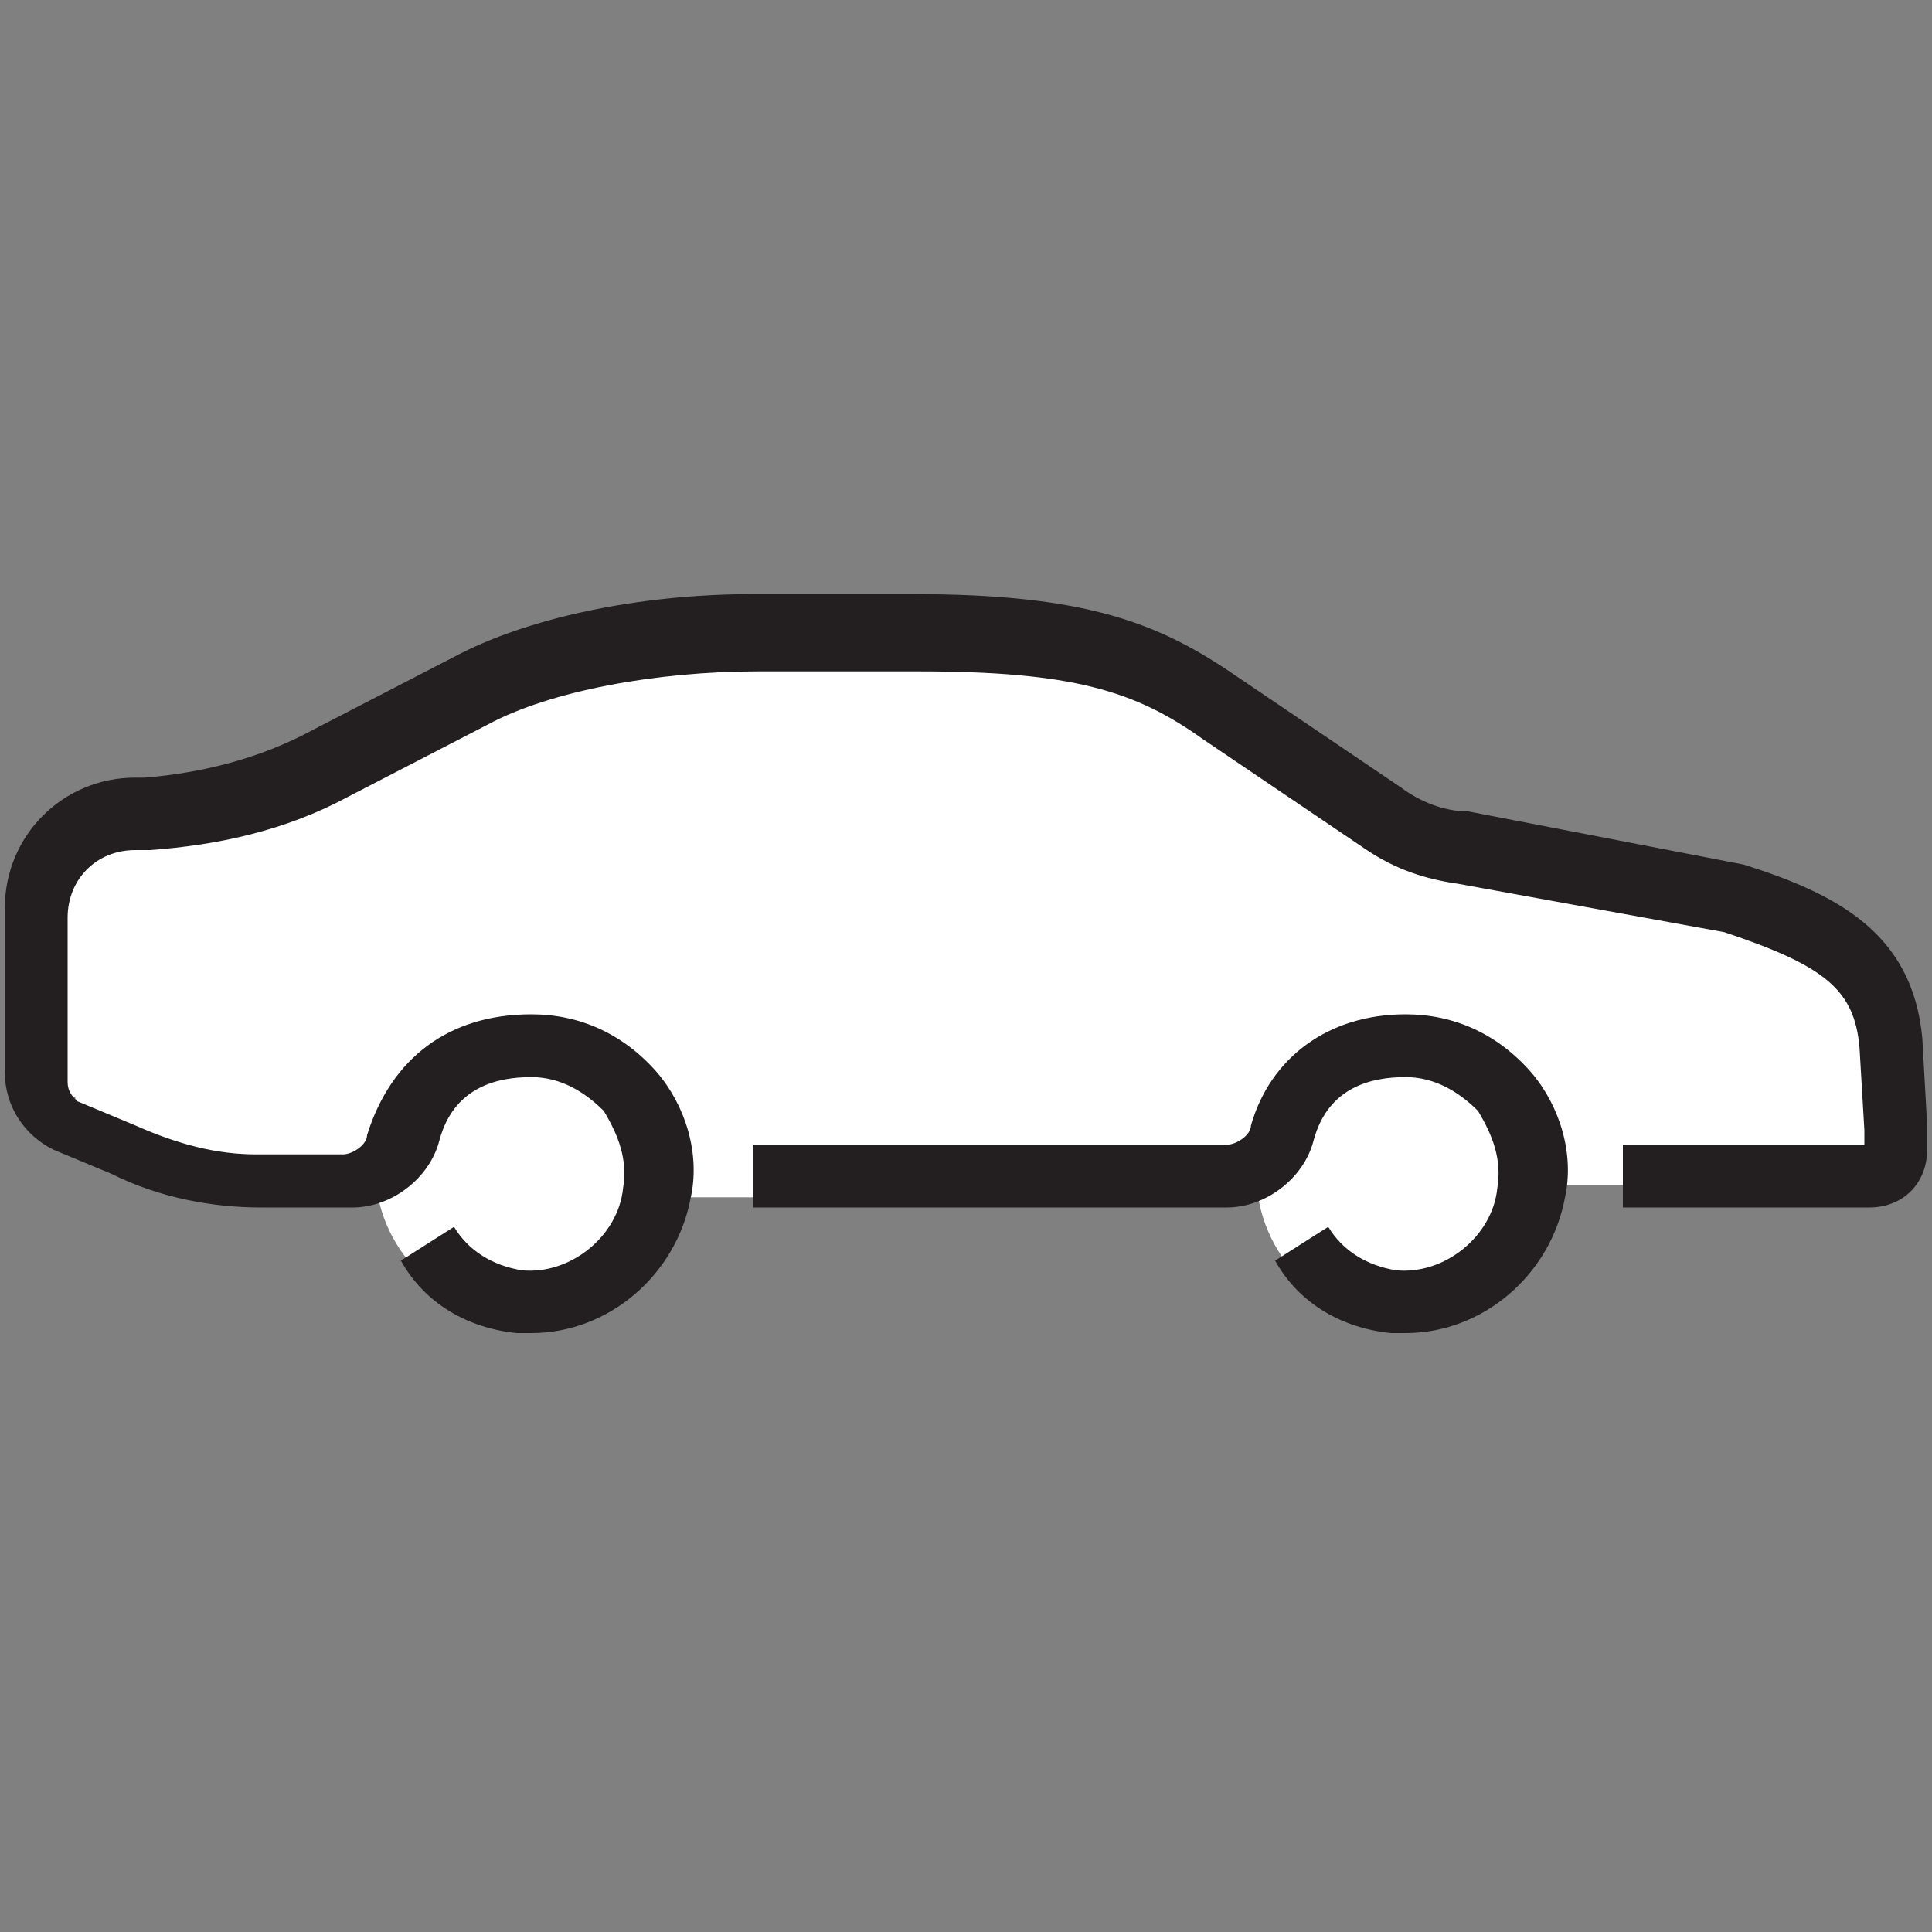
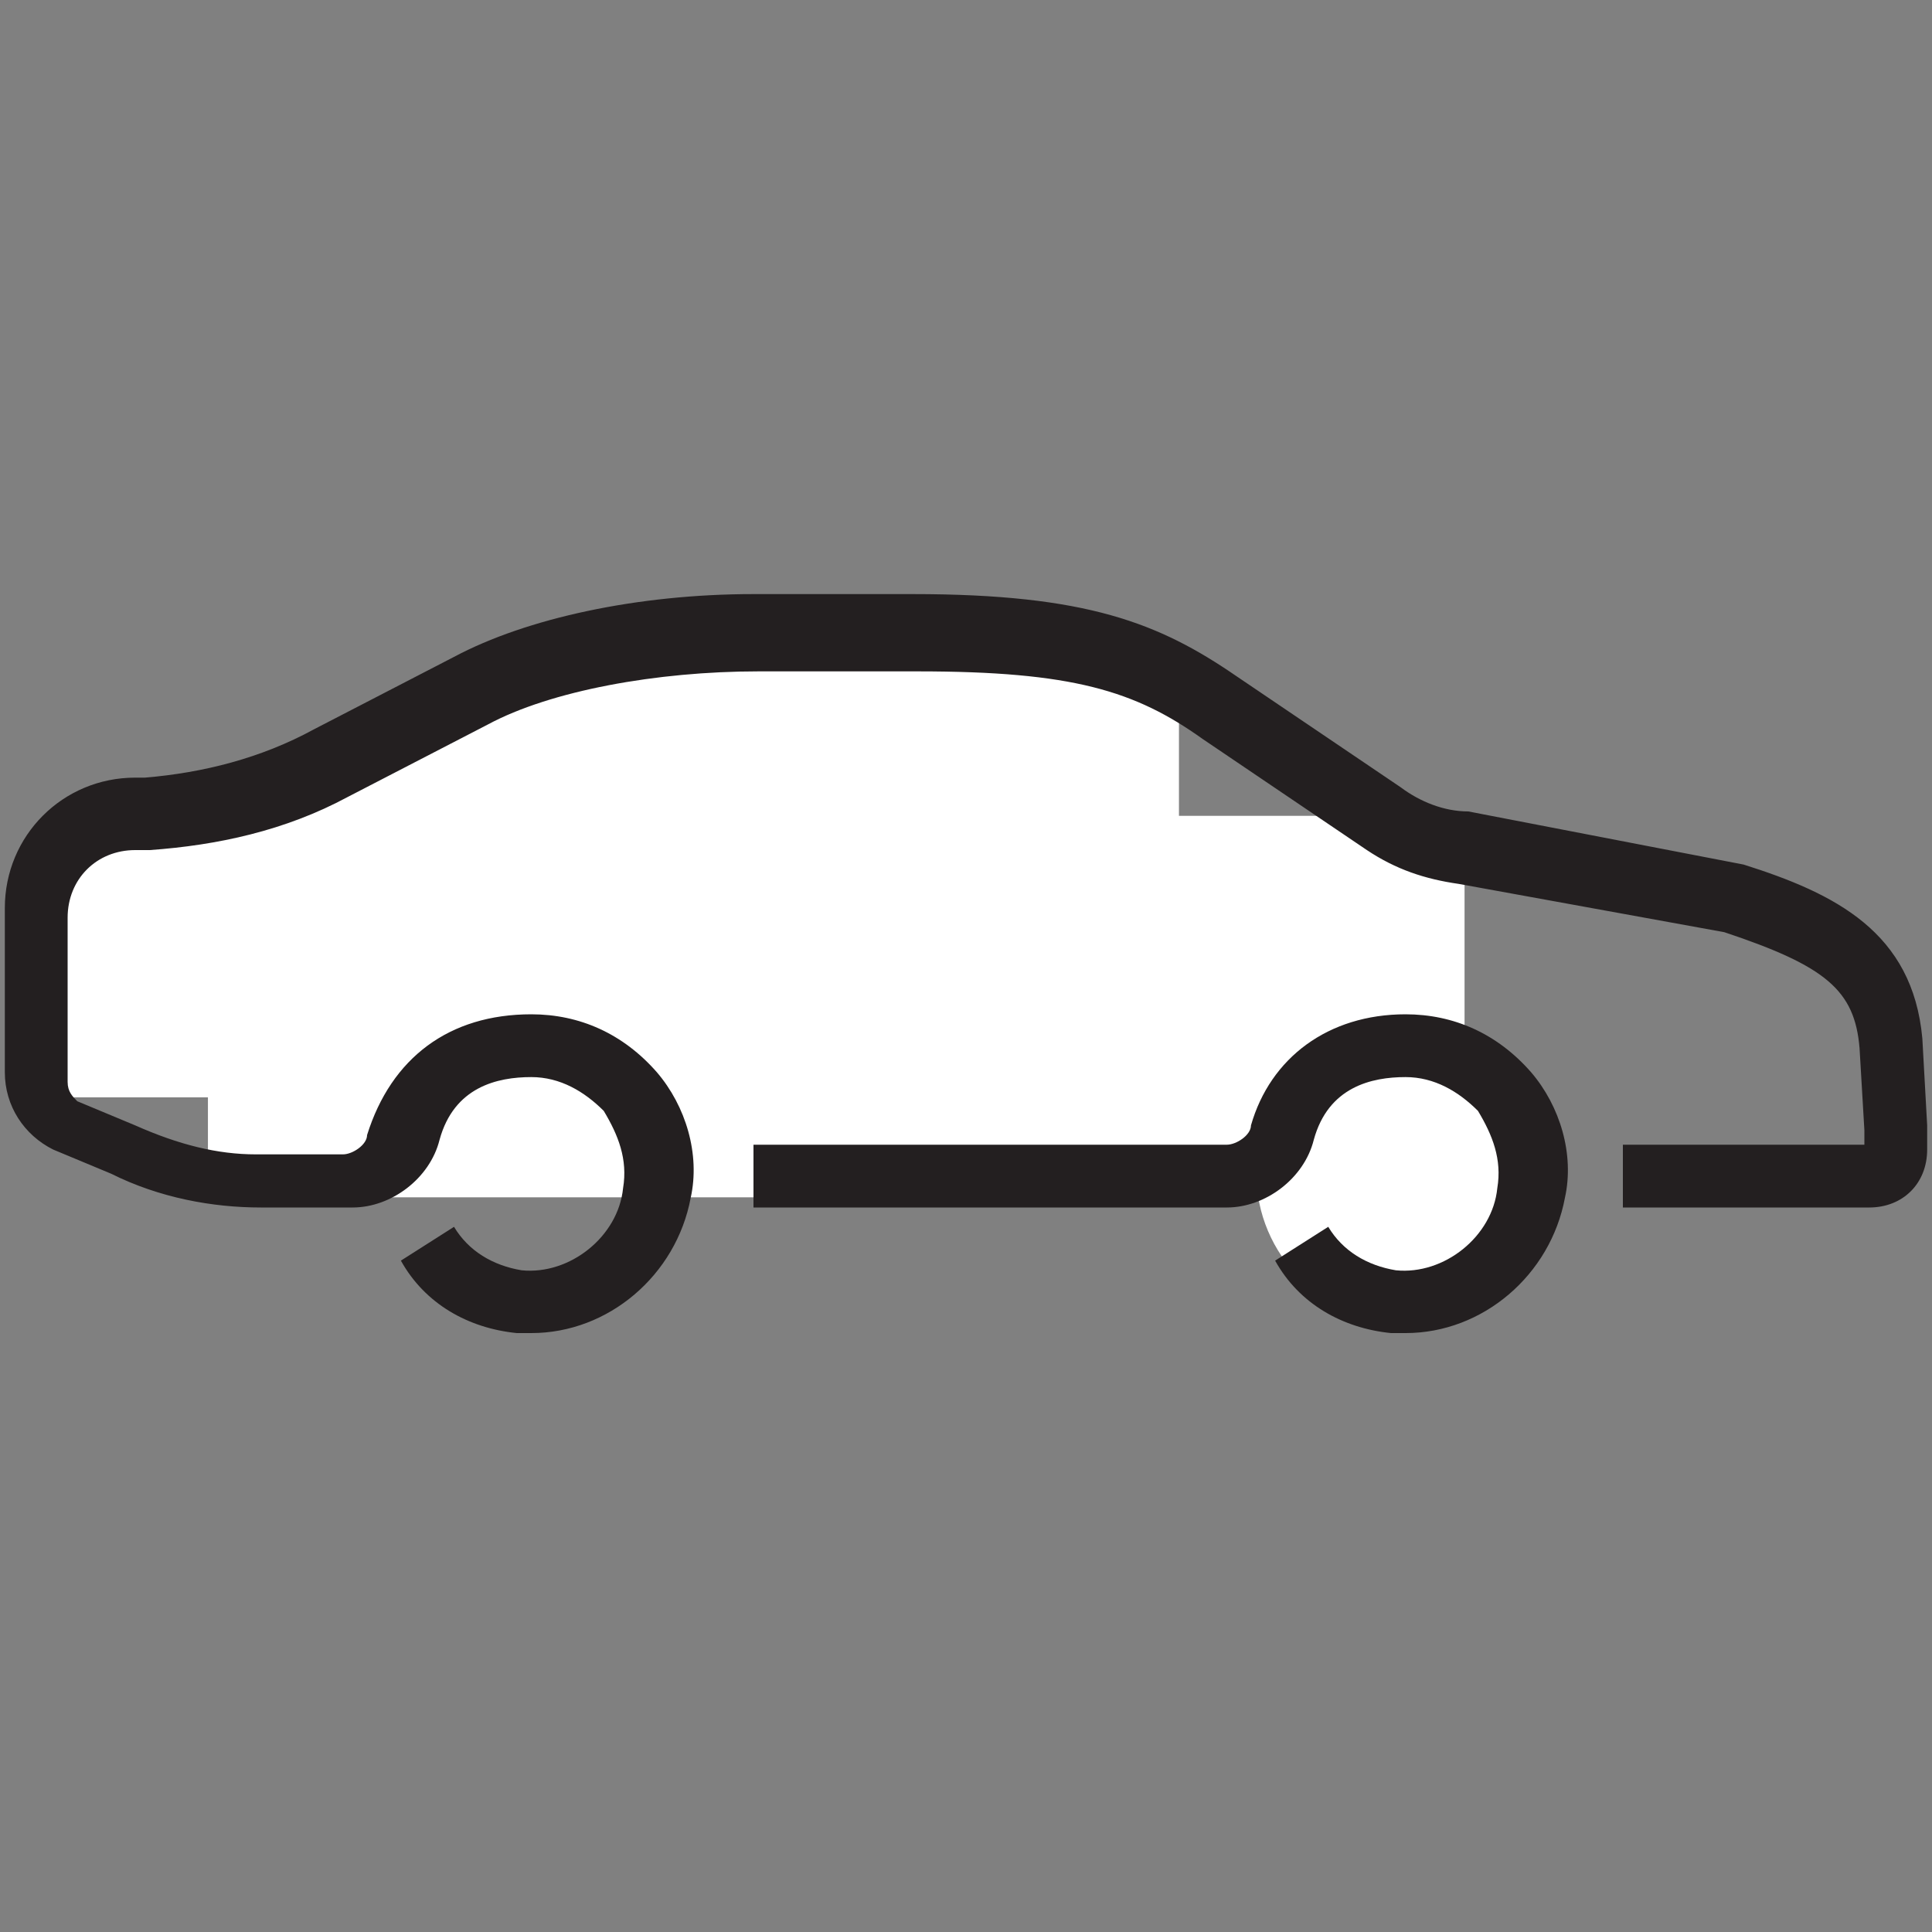
<svg xmlns="http://www.w3.org/2000/svg" width="40" height="40">
  <rect width="100%" height="100%" fill="#808080" stroke="none" />
  <g>
    <title>Layer 1</title>
-     <circle id="svg_6" r="3.088" cy="24.155" cx="10.851" stroke-linecap="null" stroke-linejoin="null" stroke-dasharray="null" stroke-width="null" fill="#ffffff" />
-     <rect id="svg_13" height="1.478" width="2.788" y="22.508" x="1.559" stroke-linecap="null" stroke-linejoin="null" stroke-dasharray="null" stroke-width="null" fill="#ffffff" />
    <rect id="svg_11" height="5.871" width="3.168" y="16.848" x="1.39" stroke-linecap="null" stroke-linejoin="null" stroke-dasharray="null" stroke-width="null" fill="#ffffff" />
    <ellipse ry="2.26" rx="5.279" id="svg_22" cy="16.532" cx="11.231" stroke-linecap="null" stroke-linejoin="null" stroke-dasharray="null" stroke-width="null" fill="#ffffff" />
    <rect id="svg_18" height="3.506" width="12.375" y="13.596" x="12.034" stroke-linecap="null" stroke-linejoin="null" stroke-dasharray="null" stroke-width="null" fill="#ffffff" />
-     <circle id="svg_20" r="2.156" cy="16.891" cx="25.232" stroke-linecap="null" stroke-linejoin="null" stroke-dasharray="null" stroke-width="null" fill="#ffffff" />
-     <ellipse ry="2.238" rx="5.174" id="svg_23" cy="20.101" cx="33.299" stroke-linecap="null" stroke-linejoin="null" stroke-dasharray="null" stroke-width="null" fill="#ffffff" />
-     <rect id="svg_25" height="3.801" width="7.898" y="20.734" x="30.828" stroke-linecap="null" stroke-linejoin="null" stroke-dasharray="null" stroke-width="null" fill="#ffffff" />
    <rect id="svg_10" height="7.898" width="26.017" y="16.891" x="4.305" stroke-linecap="null" stroke-linejoin="null" stroke-dasharray="null" stroke-width="null" fill="#ffffff" />
    <circle id="svg_8" r="3.088" cy="24.282" cx="29.097" stroke-linecap="null" stroke-linejoin="null" stroke-dasharray="null" stroke-width="null" fill="#ffffff" />
    <g id="svg_1">
      <path fill="#231F20" d="m29.1,27.6c-0.1,0 -0.2,0 -0.3,0c-1,-0.1 -1.9,-0.6 -2.4,-1.5l1.1,-0.7c0.3,0.5 0.8,0.8 1.4,0.9c1,0.1 2,-0.7 2.1,-1.7c0.1,-0.6 -0.1,-1.1 -0.4,-1.6c-0.4,-0.4 -0.9,-0.7 -1.5,-0.7c-0.7,0 -1.6,0.2 -1.9,1.3c-0.2,0.8 -1,1.4 -1.8,1.4l-9.8,0l0,-1.3l9.8,0c0.2,0 0.5,-0.2 0.5,-0.4c0.4,-1.4 1.6,-2.3 3.2,-2.3c1,0 1.9,0.4 2.6,1.2c0.6,0.7 0.9,1.7 0.7,2.6c-0.3,1.6 -1.7,2.8 -3.3,2.8z" id="svg_2" />
      <path fill="#231F20" d="m11,27.6c-0.1,0 -0.2,0 -0.3,0c-1,-0.1 -1.9,-0.6 -2.4,-1.5l1.1,-0.7c0.3,0.5 0.8,0.8 1.4,0.9c1,0.1 2,-0.7 2.1,-1.7c0.1,-0.6 -0.1,-1.1 -0.4,-1.6c-0.4,-0.4 -0.9,-0.7 -1.5,-0.7c-0.7,0 -1.6,0.2 -1.9,1.3c-0.2,0.8 -1,1.4 -1.8,1.4l-1.9,0c-1,0 -2.1,-0.2 -3.1,-0.7l-1.2,-0.5c-0.6,-0.3 -1,-0.9 -1,-1.6l0,-3.4c0,-1.5 1.2,-2.7 2.7,-2.7l0.2,0c1.2,-0.1 2.4,-0.4 3.5,-1l2.9,-1.5c1.5,-0.8 3.8,-1.3 6.2,-1.3l3.3,0c3.6,0 5.1,0.6 6.7,1.7l3.4,2.3c0.4,0.3 0.9,0.5 1.4,0.5l5.7,1.1c1.9,0.6 3.5,1.4 3.7,3.6l0.1,1.8l0,0.5c0,0.7 -0.5,1.2 -1.2,1.2l-5.1,0l0,-1.3l5,0l0,-0.3l-0.1,-1.7c-0.1,-1.2 -0.7,-1.7 -2.8,-2.4l-5.5,-1c-0.7,-0.1 -1.3,-0.3 -1.9,-0.7l-3.4,-2.3c-1.4,-1 -2.7,-1.4 -5.9,-1.4l-3.3,0c-2.1,0 -4.3,0.4 -5.6,1.1l-2.9,1.5c-1.3,0.7 -2.7,1 -4.1,1.1l-0.3,0c-0.8,0 -1.4,0.6 -1.4,1.4l0,3.4c0,0.2 0.1,0.3 0.2,0.4l1.2,0.5c0.9,0.4 1.7,0.6 2.5,0.6l1.8,0c0.2,0 0.5,-0.2 0.5,-0.4c0.5,-1.6 1.7,-2.5 3.4,-2.5c1,0 1.9,0.4 2.6,1.2c0.6,0.7 0.9,1.7 0.7,2.6c-0.3,1.6 -1.7,2.8 -3.3,2.8z" id="svg_3" />
    </g>
  </g>
</svg>